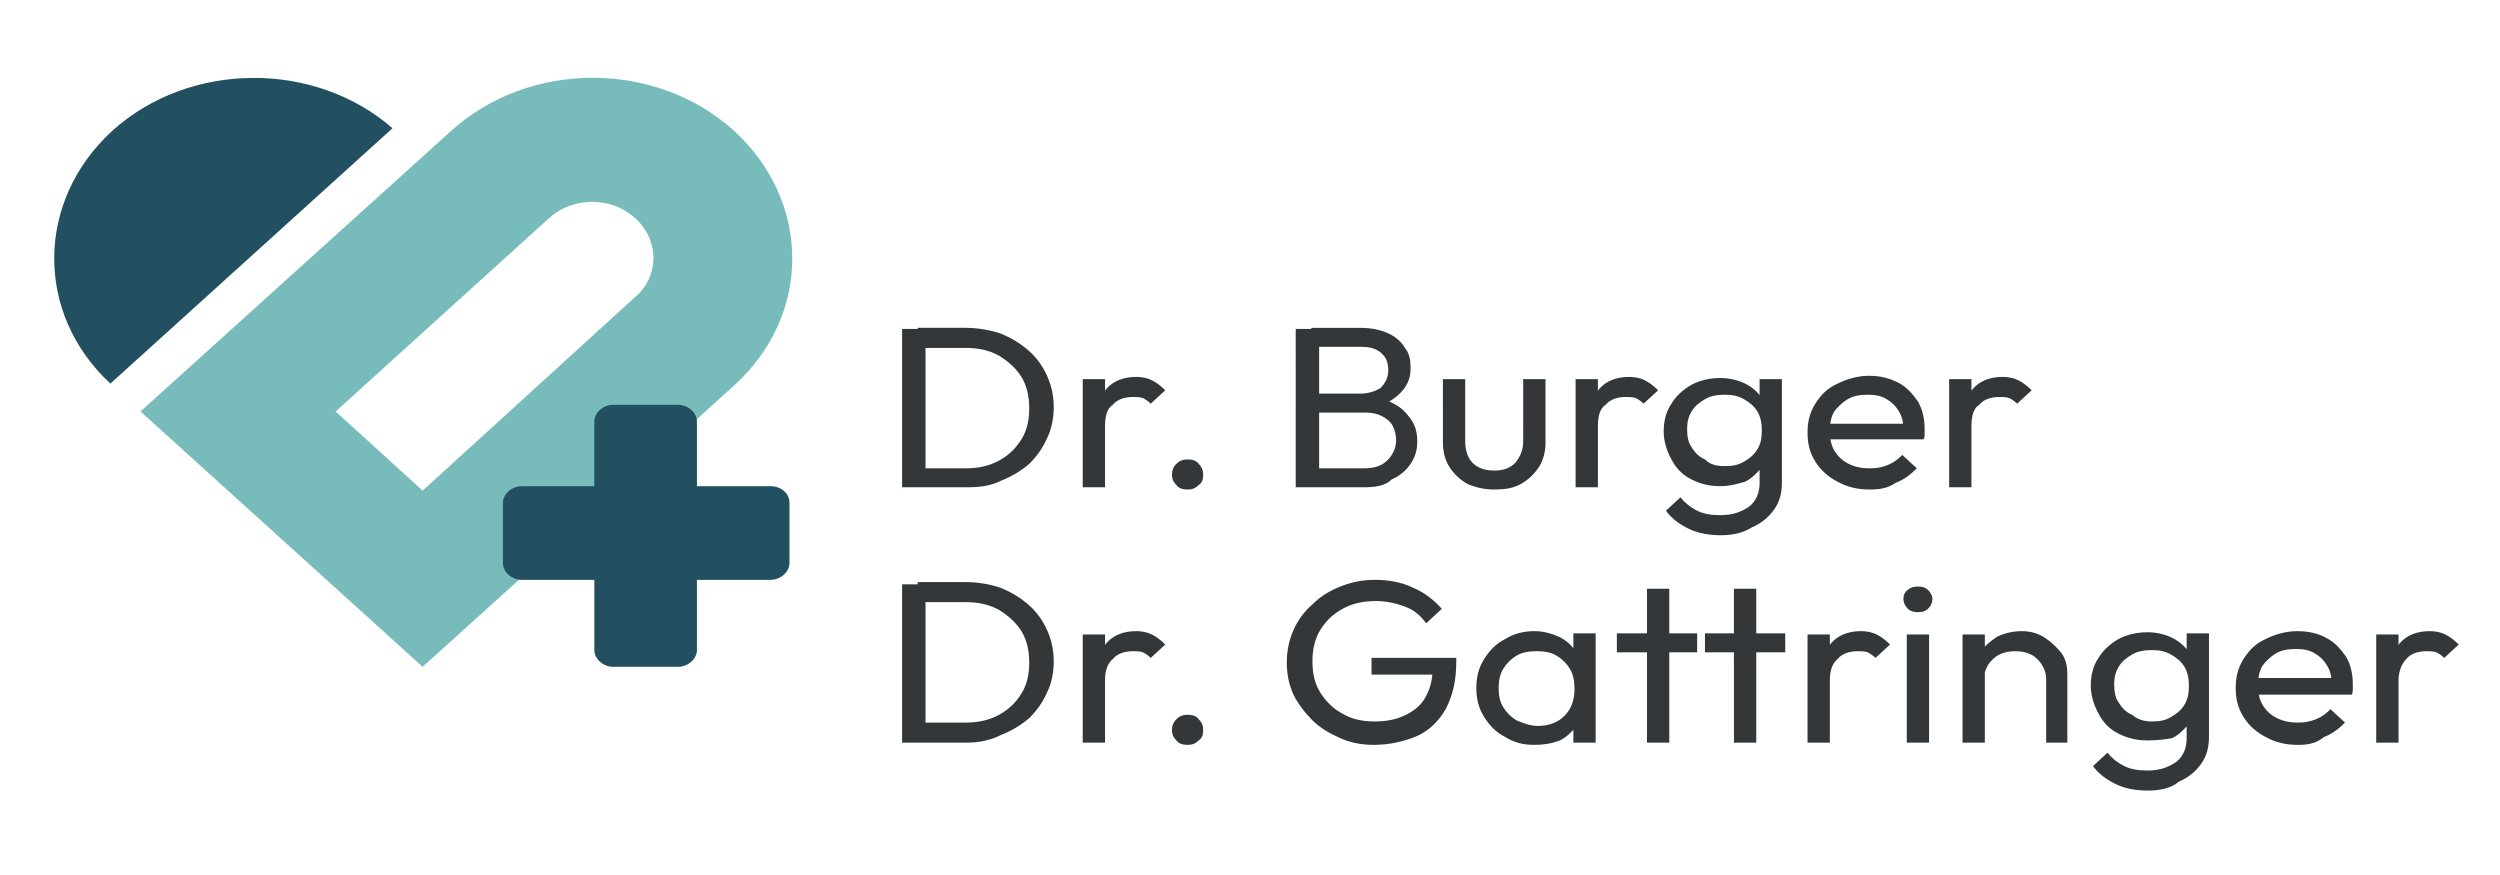
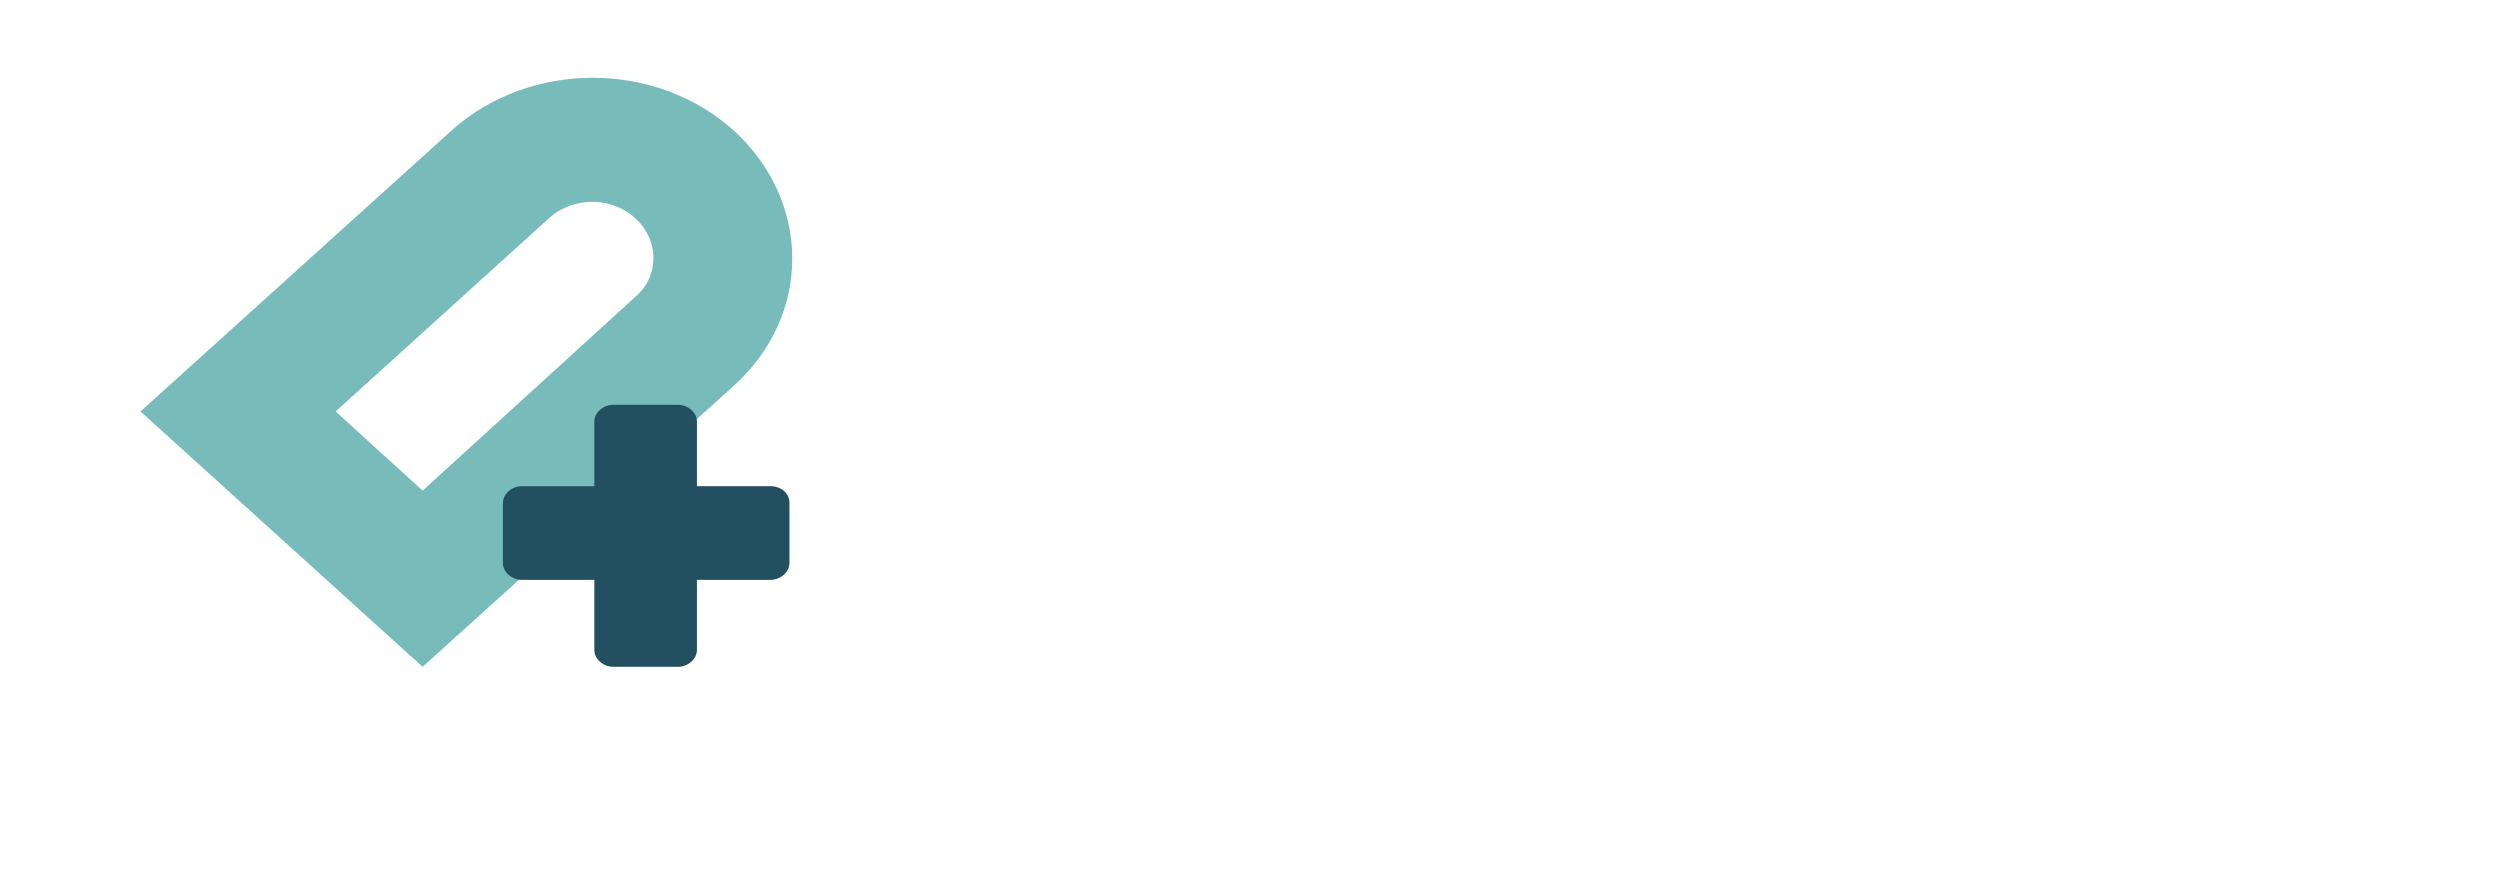
<svg xmlns="http://www.w3.org/2000/svg" version="1.1" id="Ebene_1" x="0px" y="0px" viewBox="0 0 224.2 78.5" style="enable-background:new 0 0 224.2 78.5;" xml:space="preserve">
  <style type="text/css"> .st0{fill:#78BBBB;} .st1{fill:#235060;} .st2{fill:#34373A;} </style>
  <g>
    <path class="st0" d="M37.9,44l-7.8-7.1l19.1-17.3c1.4-1.3,3.1-1.5,3.9-1.5c0.9,0,2.5,0.2,3.9,1.5c1.4,1.3,1.6,2.8,1.6,3.5 c0,0.8-0.2,2.3-1.6,3.5L37.9,44z M65.8,11.7c-7-6.3-18.3-6.3-25.3,0L12.6,36.9l25.3,22.9l27.9-25.2C72.8,28.3,72.8,18.1,65.8,11.7 L65.8,11.7z" />
-     <path class="st1" d="M10.1,11.7c-6.9,6.3-7,16.4-0.2,22.7l25.3-22.9C28.2,5.4,17,5.5,10.1,11.7L10.1,11.7z" />
-     <path class="st2" d="M176.8,38.2l-0.8-0.3c0-1.2,0.3-2.2,0.9-3c0.6-0.7,1.5-1.1,2.7-1.1c0.5,0,1,0.1,1.4,0.3 c0.4,0.2,0.8,0.5,1.2,0.9l-1.3,1.2c-0.2-0.2-0.5-0.4-0.7-0.5c-0.3-0.1-0.6-0.1-0.9-0.1c-0.7,0-1.4,0.2-1.8,0.7 C177,36.6,176.8,37.3,176.8,38.2z M176.8,43.7h-2V34h2V43.7z M167.7,43.9c-1.1,0-2-0.2-2.9-0.7c-0.8-0.4-1.5-1-2-1.8 c-0.5-0.8-0.7-1.6-0.7-2.6c0-1,0.2-1.8,0.7-2.6c0.5-0.8,1.1-1.4,2-1.8c0.8-0.4,1.8-0.7,2.8-0.7c1,0,1.8,0.2,2.6,0.6 c0.8,0.4,1.3,1,1.8,1.7c0.4,0.7,0.6,1.5,0.6,2.5c0,0.1,0,0.3,0,0.4c0,0.2,0,0.3-0.1,0.5h-9V38h7.9l-0.7,0.6c0-0.7-0.1-1.2-0.4-1.7 c-0.3-0.5-0.6-0.8-1.1-1.1c-0.5-0.3-1-0.4-1.7-0.4c-0.7,0-1.3,0.1-1.8,0.4c-0.5,0.3-0.9,0.7-1.2,1.1c-0.3,0.5-0.4,1.1-0.4,1.7 c0,0.7,0.1,1.3,0.4,1.8c0.3,0.5,0.7,0.9,1.3,1.2c0.6,0.3,1.2,0.4,1.9,0.4c0.6,0,1.1-0.1,1.6-0.3c0.5-0.2,0.9-0.5,1.3-0.9l1.3,1.2 c-0.5,0.5-1.1,1-1.9,1.3C169.3,43.8,168.5,43.9,167.7,43.9z M154.7,41.8c0.7,0,1.2-0.1,1.7-0.4c0.5-0.3,0.9-0.6,1.2-1.1 c0.3-0.5,0.4-1,0.4-1.7c0-0.6-0.1-1.2-0.4-1.7c-0.3-0.5-0.7-0.8-1.2-1.1c-0.5-0.3-1.1-0.4-1.7-0.4c-0.7,0-1.3,0.1-1.8,0.4 c-0.5,0.3-0.9,0.6-1.2,1.1c-0.3,0.5-0.4,1-0.4,1.6c0,0.6,0.1,1.2,0.4,1.6c0.3,0.5,0.7,0.9,1.2,1.1C153.4,41.7,154,41.8,154.7,41.8z M154.3,43.6c-1,0-1.8-0.2-2.6-0.6c-0.8-0.4-1.4-1-1.8-1.8c-0.4-0.7-0.7-1.6-0.7-2.5c0-0.9,0.2-1.8,0.7-2.5 c0.4-0.7,1.1-1.3,1.8-1.7c0.8-0.4,1.6-0.6,2.6-0.6c0.8,0,1.6,0.2,2.2,0.5c0.6,0.3,1.1,0.7,1.5,1.3c0.4,0.5,0.6,1.2,0.6,1.9V40 c0,0.7-0.3,1.3-0.6,1.9c-0.4,0.5-0.9,1-1.5,1.3C155.8,43.4,155.1,43.6,154.3,43.6z M154.3,48c-1.1,0-2.1-0.2-2.9-0.6 c-0.8-0.4-1.5-0.9-2-1.6l1.3-1.2c0.4,0.5,0.9,0.9,1.5,1.2c0.6,0.3,1.3,0.4,2.1,0.4c1.1,0,1.9-0.3,2.6-0.8c0.6-0.5,0.9-1.2,0.9-2.1 v-2.4l0.4-2.2l-0.4-2.2V34h2v9.3c0,0.9-0.2,1.7-0.7,2.4c-0.5,0.7-1.1,1.2-2,1.6C156.3,47.8,155.4,48,154.3,48z M143.3,38.2 l-0.8-0.3c0-1.2,0.3-2.2,0.9-3c0.6-0.7,1.5-1.1,2.7-1.1c0.5,0,1,0.1,1.4,0.3c0.4,0.2,0.8,0.5,1.2,0.9l-1.3,1.2 c-0.2-0.2-0.5-0.4-0.7-0.5c-0.3-0.1-0.6-0.1-0.9-0.1c-0.7,0-1.4,0.2-1.8,0.7C143.5,36.6,143.3,37.3,143.3,38.2z M143.3,43.7h-2V34 h2V43.7z M134,43.9c-0.9,0-1.7-0.2-2.4-0.5c-0.7-0.4-1.2-0.9-1.6-1.5c-0.4-0.6-0.6-1.4-0.6-2.2V34h2v5.6c0,0.5,0.1,1,0.3,1.4 c0.2,0.4,0.5,0.7,0.9,0.9c0.4,0.2,0.8,0.3,1.4,0.3c0.8,0,1.4-0.2,1.9-0.7c0.4-0.5,0.7-1.1,0.7-1.9V34h2v5.7c0,0.8-0.2,1.6-0.6,2.2 c-0.4,0.6-0.9,1.1-1.6,1.5C135.7,43.8,134.9,43.9,134,43.9z M118.3,43.7h-2.1V29.5h2.1V43.7z M122.2,43.7h-4.6v-1.7h4.7 c0.9,0,1.6-0.2,2.1-0.7c0.5-0.5,0.8-1.1,0.8-1.8c0-0.5-0.1-0.9-0.3-1.3c-0.2-0.4-0.6-0.7-1-0.9c-0.4-0.2-0.9-0.3-1.5-0.3h-4.8v-1.7 h4.4c0.7,0,1.3-0.2,1.8-0.5c0.4-0.4,0.7-0.9,0.7-1.6c0-0.7-0.2-1.2-0.7-1.6c-0.5-0.4-1.1-0.5-1.8-0.5h-4.4v-1.7h4.4 c1,0,1.9,0.2,2.5,0.5c0.7,0.3,1.2,0.8,1.5,1.3c0.4,0.5,0.5,1.1,0.5,1.8c0,0.8-0.2,1.4-0.7,2c-0.5,0.6-1.1,1-2,1.4l0.2-0.6 c1,0.3,1.8,0.8,2.3,1.5c0.6,0.7,0.8,1.4,0.8,2.3c0,0.8-0.2,1.4-0.6,2c-0.4,0.6-1,1.1-1.7,1.4C124.2,43.6,123.3,43.7,122.2,43.7z M106.5,43.9c-0.4,0-0.8-0.1-1-0.4c-0.3-0.3-0.4-0.6-0.4-0.9c0-0.4,0.1-0.7,0.4-1c0.3-0.3,0.6-0.4,1-0.4c0.4,0,0.8,0.1,1,0.4 c0.3,0.3,0.4,0.6,0.4,1c0,0.4-0.1,0.7-0.4,0.9C107.2,43.8,106.9,43.9,106.5,43.9z M99.1,38.2l-0.8-0.3c0-1.2,0.3-2.2,0.9-3 c0.6-0.7,1.5-1.1,2.7-1.1c0.5,0,1,0.1,1.4,0.3c0.4,0.2,0.8,0.5,1.2,0.9l-1.3,1.2c-0.2-0.2-0.5-0.4-0.7-0.5 c-0.3-0.1-0.6-0.1-0.9-0.1c-0.7,0-1.4,0.2-1.8,0.7C99.3,36.6,99.1,37.3,99.1,38.2z M99.1,43.7h-2V34h2V43.7z M83,43.7h-2.1V29.5H83 V43.7z M86.7,43.7h-4.4V42h4.3c1.1,0,2.1-0.2,3-0.7c0.9-0.5,1.5-1.1,2-1.9c0.5-0.8,0.7-1.7,0.7-2.8c0-1-0.2-2-0.7-2.8 c-0.5-0.8-1.2-1.4-2-1.9c-0.9-0.5-1.9-0.7-3-0.7h-4.3v-1.8h4.3c1.1,0,2.2,0.2,3.1,0.5c1,0.4,1.8,0.9,2.5,1.5 c0.7,0.6,1.3,1.4,1.7,2.3c0.4,0.9,0.6,1.8,0.6,2.8c0,1-0.2,2-0.6,2.8c-0.4,0.9-0.9,1.6-1.6,2.3c-0.7,0.6-1.5,1.1-2.5,1.5 C88.8,43.6,87.8,43.7,86.7,43.7z" />
-     <path class="st2" d="M215.1,61l-0.8-0.3c0-1.2,0.3-2.2,0.9-3c0.6-0.7,1.5-1.1,2.7-1.1c0.5,0,1,0.1,1.4,0.3c0.4,0.2,0.8,0.5,1.2,0.9 l-1.3,1.2c-0.2-0.2-0.5-0.4-0.7-0.5c-0.3-0.1-0.6-0.1-0.9-0.1c-0.7,0-1.4,0.2-1.8,0.7C215.4,59.5,215.1,60.2,215.1,61z M215.1,66.6 h-2v-9.7h2V66.6z M206.1,66.8c-1.1,0-2-0.2-2.9-0.7c-0.8-0.4-1.5-1-2-1.8c-0.5-0.8-0.7-1.6-0.7-2.6c0-1,0.2-1.8,0.7-2.6 c0.5-0.8,1.1-1.4,2-1.8c0.8-0.4,1.8-0.7,2.8-0.7c1,0,1.9,0.2,2.6,0.6c0.8,0.4,1.3,1,1.8,1.7c0.4,0.7,0.6,1.5,0.6,2.5 c0,0.1,0,0.3,0,0.4c0,0.2,0,0.3-0.1,0.5h-9v-1.5h7.9l-0.7,0.6c0-0.7-0.1-1.2-0.4-1.7c-0.3-0.5-0.6-0.8-1.1-1.1 c-0.5-0.3-1-0.4-1.7-0.4c-0.7,0-1.3,0.1-1.8,0.4c-0.5,0.3-0.9,0.7-1.2,1.1c-0.3,0.5-0.4,1.1-0.4,1.7c0,0.7,0.1,1.3,0.4,1.8 c0.3,0.5,0.7,0.9,1.3,1.2c0.6,0.3,1.2,0.4,1.9,0.4c0.6,0,1.1-0.1,1.6-0.3c0.5-0.2,0.9-0.5,1.3-0.9l1.3,1.2c-0.5,0.5-1.1,1-1.9,1.3 C207.7,66.7,206.9,66.8,206.1,66.8z M193,64.7c0.7,0,1.2-0.1,1.7-0.4s0.9-0.6,1.2-1.1c0.3-0.5,0.4-1,0.4-1.7c0-0.6-0.1-1.2-0.4-1.7 c-0.3-0.5-0.7-0.8-1.2-1.1c-0.5-0.3-1.1-0.4-1.7-0.4c-0.7,0-1.3,0.1-1.8,0.4c-0.5,0.3-0.9,0.6-1.2,1.1c-0.3,0.5-0.4,1-0.4,1.6 c0,0.6,0.1,1.2,0.4,1.6c0.3,0.5,0.7,0.9,1.2,1.1C191.8,64.6,192.4,64.7,193,64.7z M192.6,66.4c-1,0-1.8-0.2-2.6-0.6 c-0.8-0.4-1.4-1-1.8-1.8c-0.4-0.7-0.7-1.6-0.7-2.5c0-0.9,0.2-1.8,0.7-2.5c0.4-0.7,1.1-1.3,1.8-1.7c0.8-0.4,1.6-0.6,2.6-0.6 c0.8,0,1.6,0.2,2.2,0.5c0.6,0.3,1.1,0.7,1.5,1.3c0.4,0.5,0.6,1.2,0.6,1.9v2.6c0,0.7-0.3,1.3-0.6,1.9c-0.4,0.5-0.9,1-1.5,1.3 C194.2,66.3,193.5,66.4,192.6,66.4z M192.6,70.9c-1.1,0-2.1-0.2-2.9-0.6c-0.8-0.4-1.5-0.9-2-1.6l1.3-1.2c0.4,0.5,0.9,0.9,1.5,1.2 c0.6,0.3,1.3,0.4,2.1,0.4c1.1,0,1.9-0.3,2.6-0.8c0.6-0.5,0.9-1.2,0.9-2.1v-2.4l0.4-2.2l-0.4-2.2v-2.6h2v9.3c0,0.9-0.2,1.7-0.7,2.4 c-0.5,0.7-1.1,1.2-2,1.6C194.7,70.7,193.7,70.9,192.6,70.9z M178,66.6h-2v-9.7h2V66.6z M185.5,66.6h-2v-5.7c0-0.7-0.3-1.3-0.8-1.8 c-0.5-0.5-1.2-0.7-2-0.7c-0.5,0-1,0.1-1.4,0.3c-0.4,0.2-0.7,0.5-1,0.9c-0.2,0.4-0.4,0.8-0.4,1.3l-0.8-0.4c0-0.7,0.2-1.4,0.5-2 c0.4-0.6,0.9-1,1.5-1.4c0.6-0.3,1.4-0.5,2.2-0.5c0.8,0,1.5,0.2,2.1,0.6c0.6,0.4,1.1,0.9,1.5,1.4c0.4,0.6,0.5,1.2,0.5,1.9V66.6z M172,54.9c-0.4,0-0.7-0.1-0.9-0.3c-0.2-0.2-0.4-0.5-0.4-0.9c0-0.3,0.1-0.6,0.4-0.8c0.2-0.2,0.5-0.3,0.9-0.3c0.4,0,0.7,0.1,0.9,0.3 c0.2,0.2,0.4,0.5,0.4,0.8c0,0.3-0.1,0.6-0.4,0.9C172.7,54.8,172.4,54.9,172,54.9z M173,66.6h-2v-9.7h2V66.6z M164.1,61l-0.8-0.3 c0-1.2,0.3-2.2,0.9-3c0.6-0.7,1.5-1.1,2.7-1.1c0.5,0,1,0.1,1.4,0.3c0.4,0.2,0.8,0.5,1.2,0.9l-1.3,1.2c-0.2-0.2-0.5-0.4-0.7-0.5 c-0.3-0.1-0.6-0.1-0.9-0.1c-0.7,0-1.4,0.2-1.8,0.7C164.3,59.5,164.1,60.2,164.1,61z M164.1,66.6h-2v-9.7h2V66.6z M160.1,58.5h-7.2 v-1.7h7.2V58.5z M157.5,66.6h-2V52.8h2V66.6z M152.3,58.5H145v-1.7h7.2V58.5z M149.7,66.6h-2V52.8h2V66.6z M143.1,66.6h-2V64 l0.4-2.4l-0.4-2.4v-2.4h2V66.6z M137.9,65.1c1,0,1.8-0.3,2.4-0.9c0.6-0.6,0.9-1.4,0.9-2.4c0-0.7-0.1-1.3-0.4-1.8 c-0.3-0.5-0.7-0.9-1.2-1.2c-0.5-0.3-1.1-0.4-1.8-0.4c-0.7,0-1.3,0.1-1.8,0.4c-0.5,0.3-0.9,0.7-1.2,1.2c-0.3,0.5-0.4,1.1-0.4,1.7 c0,0.7,0.1,1.2,0.4,1.7c0.3,0.5,0.7,0.9,1.2,1.2C136.7,64.9,137.3,65.1,137.9,65.1z M137.6,66.8c-1,0-1.8-0.2-2.6-0.7 c-0.8-0.4-1.4-1-1.9-1.8c-0.5-0.8-0.7-1.6-0.7-2.6c0-1,0.2-1.8,0.7-2.6c0.5-0.8,1.1-1.4,1.9-1.8c0.8-0.5,1.7-0.7,2.6-0.7 c0.8,0,1.5,0.2,2.2,0.5c0.6,0.3,1.1,0.7,1.5,1.3c0.4,0.5,0.6,1.2,0.7,1.9v2.9c0,0.7-0.3,1.3-0.6,1.9c-0.4,0.5-0.9,1-1.5,1.3 C139.1,66.7,138.4,66.8,137.6,66.8z M123.2,66.8c-1.1,0-2.1-0.2-3-0.6c-0.9-0.4-1.8-0.9-2.5-1.6c-0.7-0.7-1.3-1.5-1.7-2.3 c-0.4-0.9-0.6-1.8-0.6-2.9c0-1,0.2-2,0.6-2.9c0.4-0.9,1-1.7,1.7-2.3c0.7-0.7,1.5-1.2,2.5-1.6c1-0.4,2-0.6,3.1-0.6 c1.2,0,2.4,0.2,3.4,0.7c1,0.4,1.9,1.1,2.6,1.9l-1.4,1.3c-0.5-0.7-1.1-1.2-1.9-1.5c-0.8-0.3-1.7-0.5-2.6-0.5c-1.1,0-2.1,0.2-3,0.7 c-0.9,0.5-1.5,1.1-2,1.9c-0.5,0.8-0.7,1.8-0.7,2.8c0,1.1,0.2,2,0.7,2.8c0.5,0.8,1.2,1.5,2,1.9c0.8,0.5,1.8,0.7,2.9,0.7 c1.1,0,2-0.2,2.8-0.6c0.8-0.4,1.4-0.9,1.8-1.7c0.4-0.7,0.6-1.7,0.6-2.7l1.3,0.8H123V59h7.6v0.3c0,1.7-0.3,3-0.9,4.2 c-0.6,1.1-1.5,2-2.6,2.5C125.9,66.5,124.6,66.8,123.2,66.8z M106.5,66.8c-0.4,0-0.8-0.1-1-0.4c-0.3-0.3-0.4-0.6-0.4-0.9 c0-0.4,0.1-0.7,0.4-1c0.3-0.3,0.6-0.4,1-0.4c0.4,0,0.8,0.1,1,0.4c0.3,0.3,0.4,0.6,0.4,1c0,0.4-0.1,0.7-0.4,0.9 C107.2,66.7,106.9,66.8,106.5,66.8z M99.1,61l-0.8-0.3c0-1.2,0.3-2.2,0.9-3c0.6-0.7,1.5-1.1,2.7-1.1c0.5,0,1,0.1,1.4,0.3 c0.4,0.2,0.8,0.5,1.2,0.9l-1.3,1.2c-0.2-0.2-0.5-0.4-0.7-0.5c-0.3-0.1-0.6-0.1-0.9-0.1c-0.7,0-1.4,0.2-1.8,0.7 C99.3,59.5,99.1,60.2,99.1,61z M99.1,66.6h-2v-9.7h2V66.6z M83,66.6h-2.1V52.4H83V66.6z M86.7,66.6h-4.4v-1.8h4.3 c1.1,0,2.1-0.2,3-0.7c0.9-0.5,1.5-1.1,2-1.9c0.5-0.8,0.7-1.7,0.7-2.8c0-1-0.2-2-0.7-2.8c-0.5-0.8-1.2-1.4-2-1.9 c-0.9-0.5-1.9-0.7-3-0.7h-4.3v-1.8h4.3c1.1,0,2.2,0.2,3.1,0.5c1,0.4,1.8,0.9,2.5,1.5c0.7,0.6,1.3,1.4,1.7,2.3 c0.4,0.9,0.6,1.8,0.6,2.8c0,1-0.2,2-0.6,2.8c-0.4,0.9-0.9,1.6-1.6,2.3c-0.7,0.6-1.5,1.1-2.5,1.5C88.8,66.4,87.8,66.6,86.7,66.6z" />
    <path class="st1" d="M69.1,43.6h-6.6v-5.8c0-0.8-0.8-1.5-1.7-1.5H55c-0.9,0-1.7,0.7-1.7,1.5v5.8h-6.5c-0.9,0-1.7,0.7-1.7,1.5v5.4 c0,0.8,0.8,1.5,1.7,1.5h6.5v6.3c0,0.8,0.8,1.5,1.7,1.5h5.8c0.9,0,1.7-0.7,1.7-1.5V52h6.6c0.9,0,1.7-0.7,1.7-1.5v-5.4 C70.8,44.2,70,43.6,69.1,43.6z" />
  </g>
</svg>